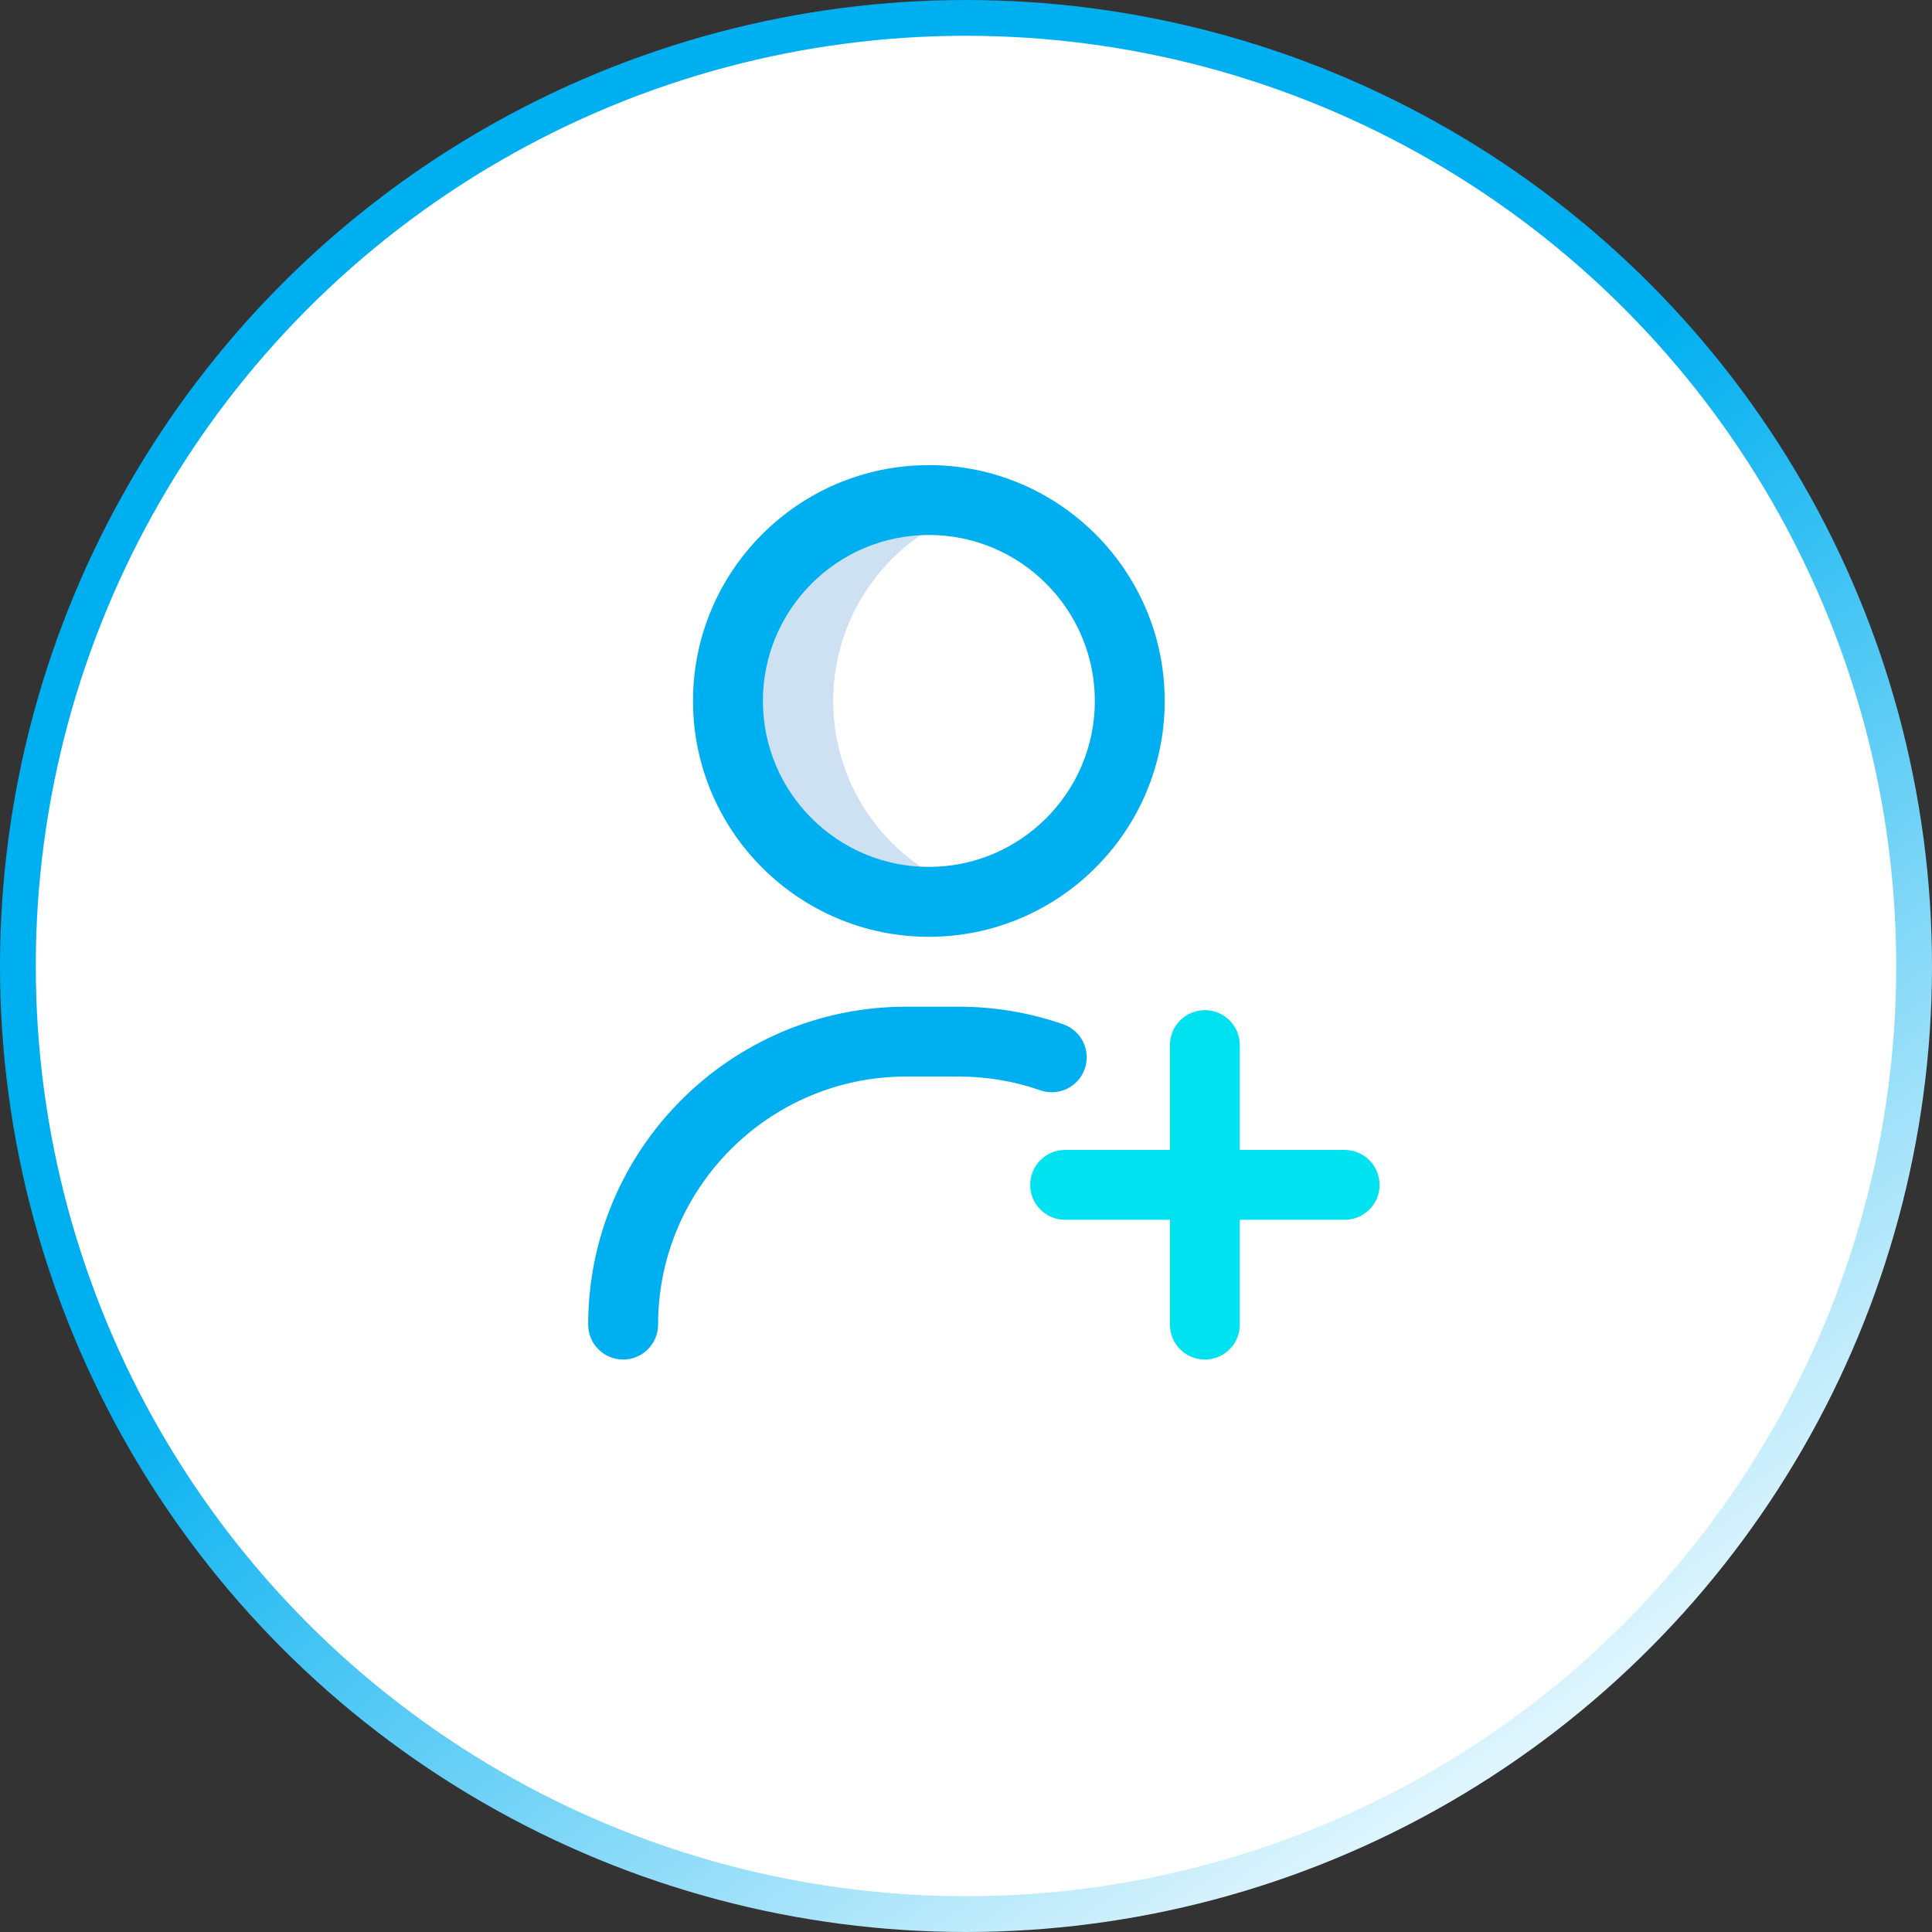
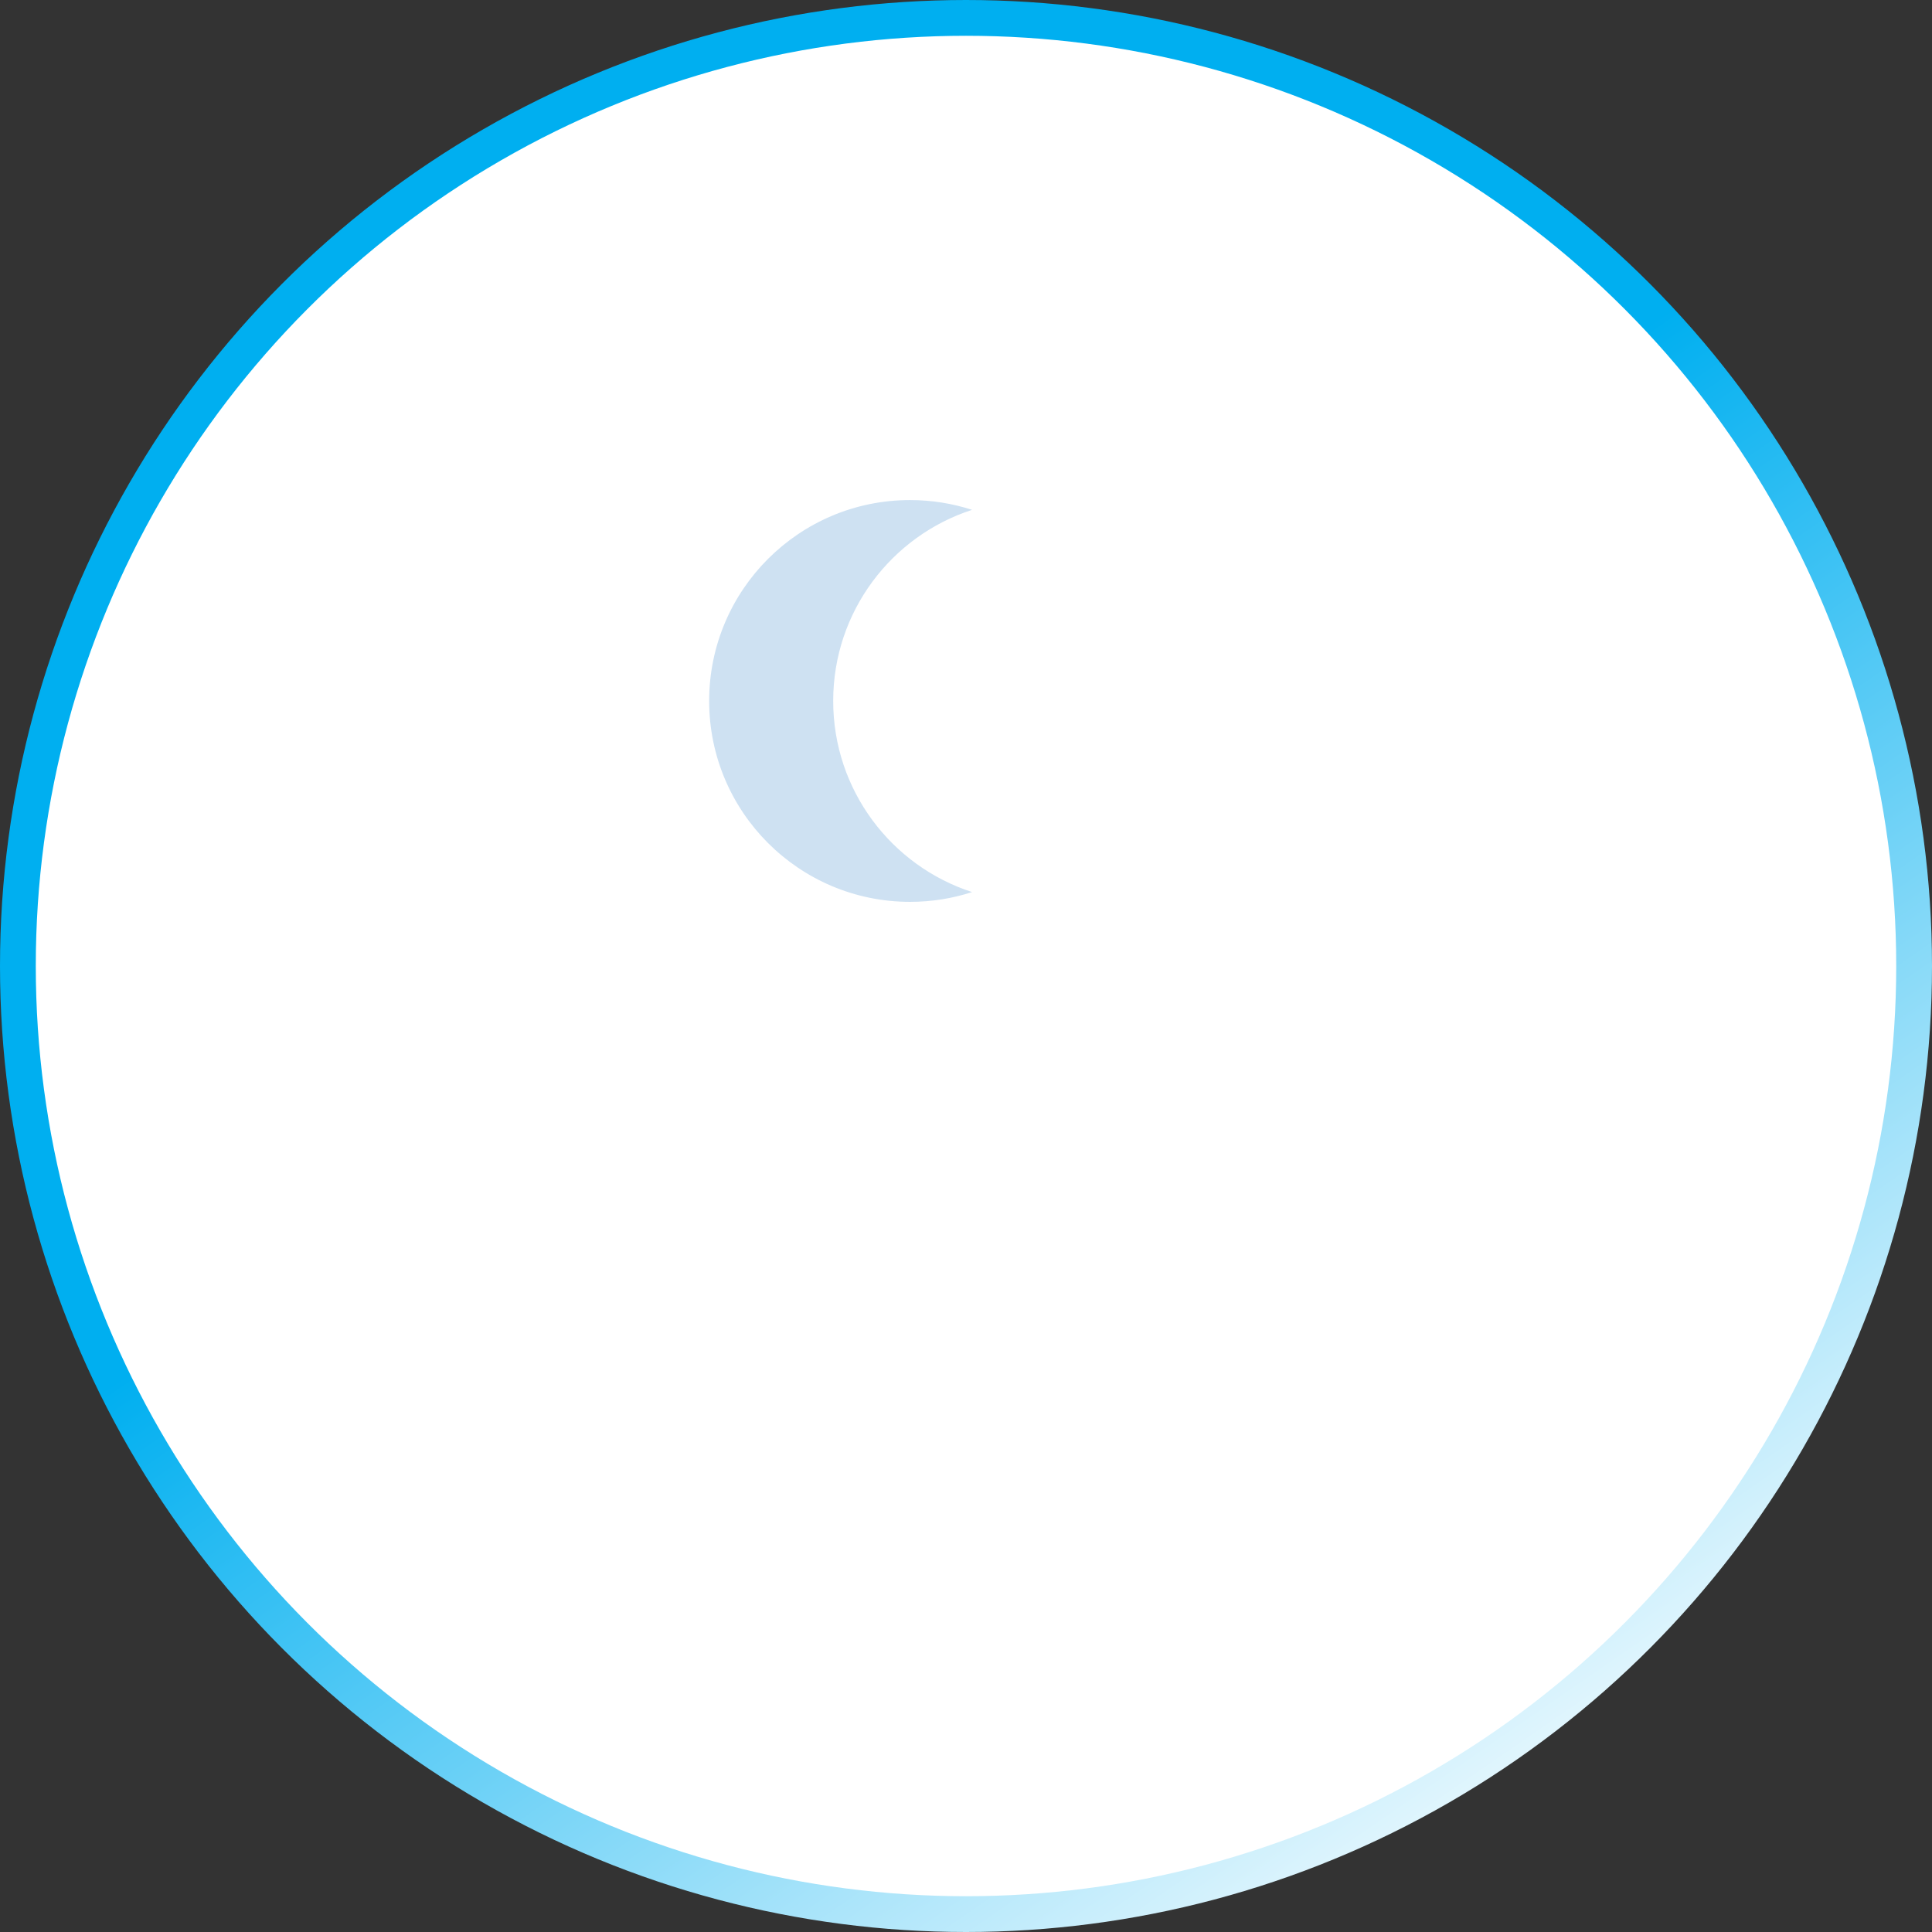
<svg xmlns="http://www.w3.org/2000/svg" width="54" height="54" viewBox="0 0 54 54" fill="none">
  <rect x="0" y="0" width="54" height="54" fill="#333333" stroke="none" />
  <circle cx="27" cy="27" r="26.5" fill="white" stroke="url(#paint0_linear_454_6267)" />
  <path d="M23.288 19.592C23.288 17.096 24.917 14.98 27.17 14.25C26.624 14.073 26.041 13.977 25.436 13.977C22.335 13.977 19.821 16.491 19.821 19.592C19.821 22.693 22.335 25.207 25.436 25.207C26.041 25.207 26.624 25.111 27.17 24.934C24.917 24.203 23.288 22.088 23.288 19.592Z" fill="#CEE1F2" />
-   <path d="M17.417 38C16.878 38 16.44 37.563 16.44 37.023C16.44 32.123 20.427 28.137 25.327 28.137H26.792C27.795 28.137 28.779 28.303 29.719 28.63C30.228 28.808 30.497 29.364 30.319 29.874C30.142 30.383 29.585 30.652 29.076 30.474C28.344 30.219 27.575 30.09 26.792 30.09H25.327C21.504 30.09 18.394 33.2 18.394 37.023C18.394 37.563 17.956 38 17.417 38ZM32.554 19.592C32.554 15.957 29.597 13 25.962 13C22.327 13 19.37 15.957 19.37 19.592C19.37 23.227 22.327 26.184 25.962 26.184C29.597 26.184 32.554 23.227 32.554 19.592ZM30.601 19.592C30.601 22.15 28.52 24.23 25.962 24.23C23.404 24.23 21.323 22.15 21.323 19.592C21.323 17.034 23.404 14.953 25.962 14.953C28.52 14.953 30.601 17.034 30.601 19.592Z" fill="#00AFF0" />
-   <path d="M37.583 32.141H34.653V29.211C34.653 28.672 34.216 28.234 33.677 28.234C33.137 28.234 32.7 28.672 32.7 29.211V32.141H29.77C29.231 32.141 28.794 32.578 28.794 33.117C28.794 33.657 29.231 34.094 29.77 34.094H32.7V37.023C32.7 37.563 33.137 38 33.677 38C34.216 38 34.653 37.563 34.653 37.023V34.094H37.583C38.122 34.094 38.56 33.657 38.56 33.117C38.56 32.578 38.122 32.141 37.583 32.141Z" fill="#00E2F0" />
  <defs>
    <linearGradient id="paint0_linear_454_6267" x1="29.5" y1="20.5" x2="49.5" y2="49.5" gradientUnits="userSpaceOnUse">
      <stop stop-color="#00AFF0" />
      <stop offset="1" stop-color="white" />
    </linearGradient>
  </defs>
</svg>